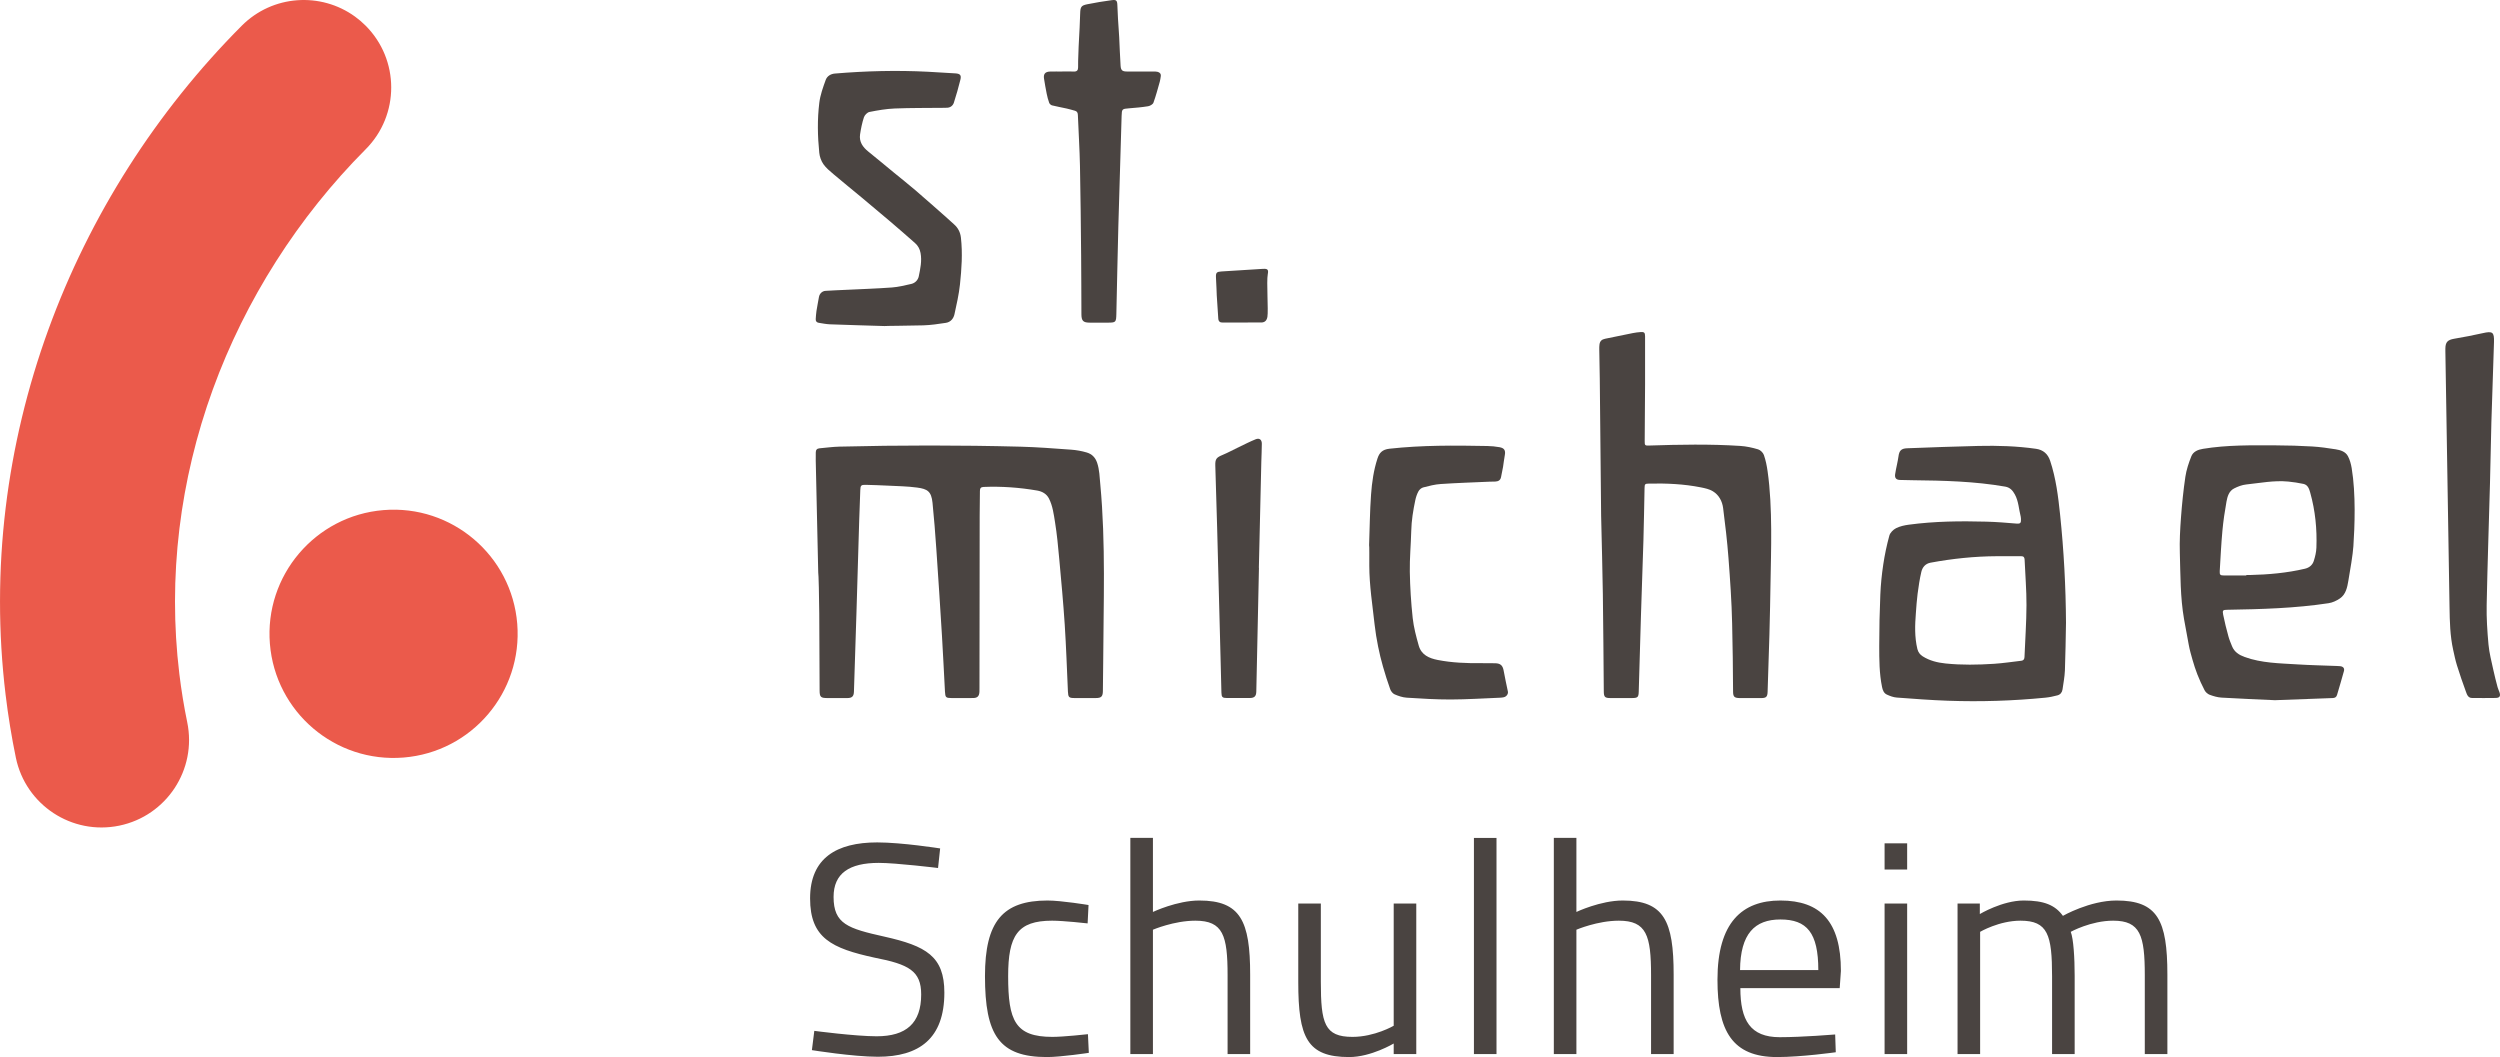
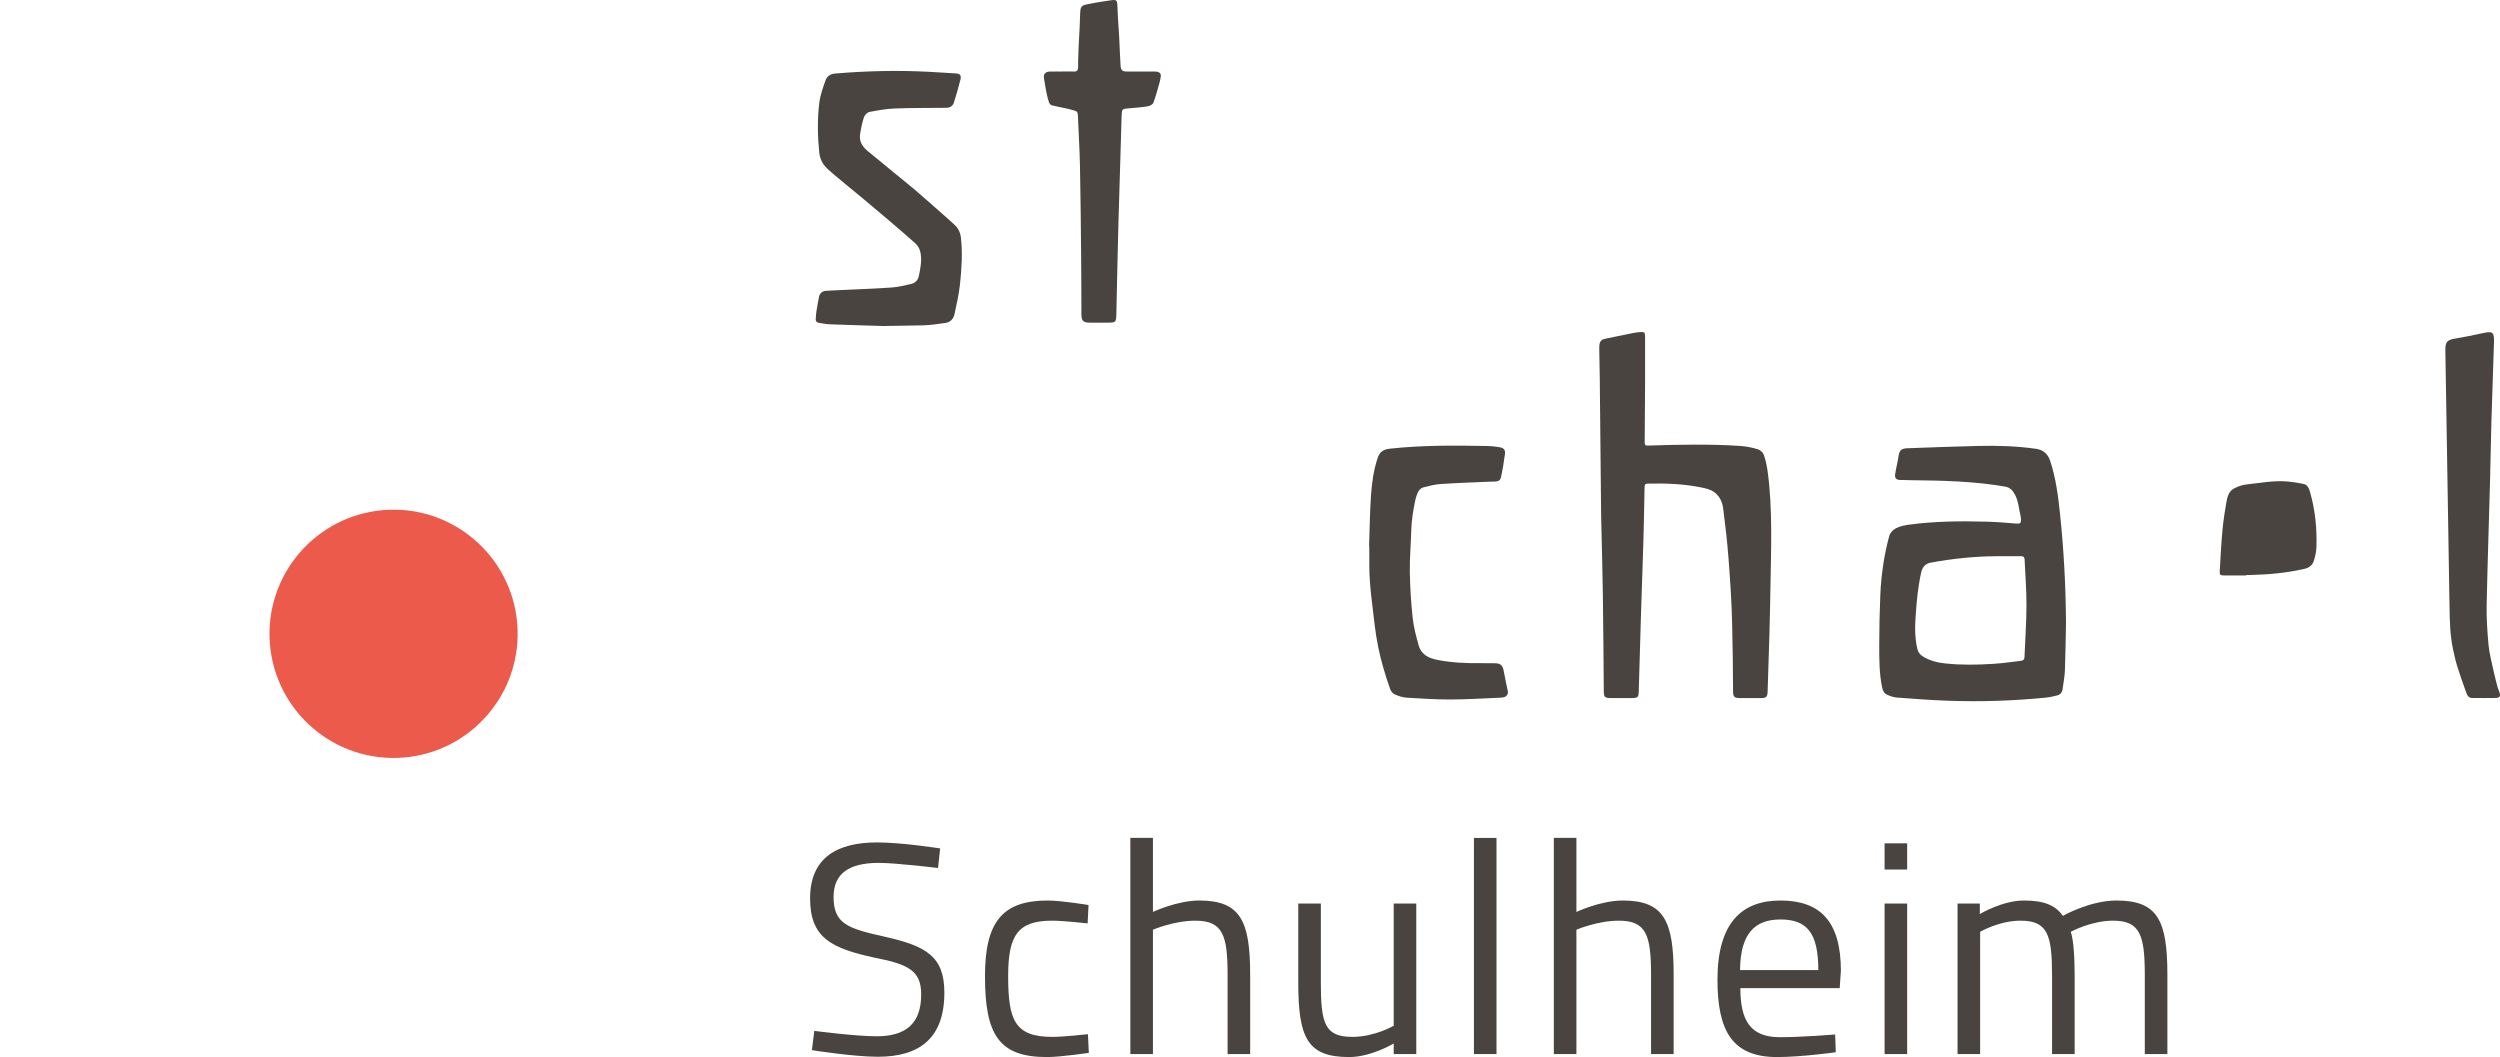
<svg xmlns="http://www.w3.org/2000/svg" id="Ebene_2" width="186.824" height="78.994" viewBox="0 0 186.824 78.994">
  <defs>
    <style>.cls-1{clip-path:url(#clippath);}.cls-2{fill:none;}.cls-2,.cls-3,.cls-4{stroke-width:0px;}.cls-3{fill:#4a4441;}.cls-4{fill:#eb5a4b;}</style>
    <clipPath id="clippath">
      <rect class="cls-2" width="186.824" height="78.994" />
    </clipPath>
  </defs>
  <g id="Ebene_1-2">
    <g class="cls-1">
      <path class="cls-3" d="M147.974,78.769v-9.134s1.418-.833,3.015-.833c2.047,0,2.362,1.058,2.362,4.162v5.805h1.688v-5.85c0-1.349-.09-2.767-.293-3.284,0,0,1.507-.833,3.172-.833,2.025,0,2.362,1.103,2.362,4.072v5.895h1.688v-5.94c0-4.072-.743-5.534-3.802-5.534-2.003,0-4.005,1.147-4.005,1.147-.585-.81-1.417-1.147-2.925-1.147-1.597,0-3.284,1.012-3.284,1.012v-.787h-1.665v11.249h1.687ZM140.834,64.978h1.687v-1.957h-1.687v1.957ZM140.834,78.769h1.687v-11.249h-1.687v11.249ZM130.033,72.492c.023-2.722,1.102-3.78,3.015-3.78,1.98,0,2.834.99,2.834,3.78h-5.849ZM133.003,77.509c-2.205,0-2.947-1.26-2.947-3.667h7.424l.09-1.283c0-3.689-1.53-5.264-4.522-5.264-2.857,0-4.702,1.642-4.702,5.917,0,3.824,1.102,5.782,4.454,5.782,1.823,0,4.387-.36,4.387-.36l-.045-1.328s-2.452.203-4.139.203M117.804,78.769v-9.292s1.575-.675,3.172-.675c2.07,0,2.407,1.103,2.407,4.072v5.895h1.688v-5.94c0-4.004-.72-5.534-3.803-5.534-1.664,0-3.464.855-3.464.855v-5.534h-1.687v16.153h1.687ZM110.146,78.769h1.687v-16.153h-1.687v16.153ZM104.151,67.52v9.134s-1.418.832-3.082.832c-2.093,0-2.363-1.012-2.363-4.117v-5.849h-1.687v5.872c0,4.139.653,5.602,3.802,5.602,1.642,0,3.33-1.013,3.33-1.013v.788h1.687v-11.249h-1.687ZM86.158,78.769v-9.292s1.574-.675,3.172-.675c2.07,0,2.407,1.103,2.407,4.072v5.895h1.687v-5.94c0-4.004-.72-5.534-3.802-5.534-1.665,0-3.464.855-3.464.855v-5.534h-1.688v16.153h1.688ZM78.286,67.295c-3.352,0-4.679,1.575-4.679,5.647,0,4.409,1.057,6.052,4.634,6.052,1.035,0,3.127-.315,3.127-.315l-.067-1.395s-1.8.202-2.655.202c-2.79,0-3.307-1.215-3.307-4.544,0-3.015.697-4.14,3.285-4.14.854,0,2.654.203,2.654.203l.068-1.373s-2.025-.337-3.06-.337M70.257,63.403s-2.857-.45-4.702-.45c-3.037,0-5.017,1.17-5.017,4.185,0,2.969,1.62,3.734,4.837,4.432,2.542.494,3.465.989,3.465,2.744,0,2.16-1.125,3.127-3.33,3.127-1.597,0-4.657-.405-4.657-.405l-.18,1.44s3.082.495,4.927.495c3.082,0,4.972-1.35,4.972-4.792,0-2.722-1.372-3.487-4.477-4.184-2.722-.608-3.802-.945-3.802-2.97,0-1.755,1.17-2.542,3.375-2.542,1.304,0,4.432.382,4.432.382l.157-1.462Z" />
      <path class="cls-3" d="M66.09,24.365c-1.357-.042-2.713-.078-4.069-.129-.281-.011-.56-.07-.839-.113-.156-.024-.234-.123-.223-.28.014-.203.025-.407.056-.608.054-.348.125-.694.185-1.041.042-.243.235-.443.491-.459.508-.034,1.018-.051,1.528-.076,1.144-.056,2.289-.092,3.431-.176.489-.036.974-.157,1.454-.266.288-.066.501-.3.554-.562.116-.572.246-1.15.135-1.748-.056-.301-.189-.546-.412-.743-.603-.532-1.209-1.062-1.822-1.584-.707-.603-1.42-1.199-2.134-1.794-.709-.59-1.427-1.169-2.131-1.765-.273-.232-.562-.466-.763-.755-.167-.24-.278-.555-.307-.848-.126-1.244-.151-2.496.002-3.736.071-.582.278-1.154.479-1.71.099-.273.359-.449.68-.476,2.317-.194,4.637-.254,6.961-.135.681.035,1.363.077,2.044.121.363.023.465.136.379.478-.145.576-.302,1.15-.487,1.714-.068.206-.245.363-.494.376-.094.006-.188.006-.282.007-1.217.014-2.434.001-3.648.05-.632.026-1.264.136-1.885.259-.162.032-.357.233-.412.398-.136.412-.224.845-.288,1.275-.082.554.2.953.615,1.287.639.515,1.268,1.042,1.902,1.562.531.436,1.072.861,1.593,1.308.777.665,1.54,1.346,2.307,2.021.2.176.393.359.593.535.306.27.481.594.527,1.012.131,1.171.051,2.338-.073,3.499-.08.745-.249,1.482-.409,2.216-.071.328-.288.592-.64.646-.556.085-1.117.17-1.678.187-.972.03-2.92.038-2.92.053" />
-       <path class="cls-3" d="M61.146,42.78c-.062-2.785-.125-5.57-.186-8.355-.004-.204.002-.408.002-.612-.001-.188.089-.295.278-.311.492-.044.984-.112,1.477-.125,4.512-.113,9.024-.114,13.536.003,1.262.033,2.523.132,3.782.223.397.029.799.099,1.179.212.377.112.641.367.776.774.175.524.184,1.061.234,1.599.415,4.449.236,8.908.217,13.363-.003.699-.012,1.397-.023,2.096-.007.406-.123.517-.524.518-.533.002-1.067.003-1.601,0-.413-.002-.467-.06-.487-.478-.077-1.67-.13-3.34-.239-5.008-.107-1.643-.261-3.283-.411-4.923-.083-.913-.168-1.828-.314-2.732-.097-.597-.172-1.212-.452-1.766-.18-.357-.514-.536-.879-.599-1.325-.229-2.662-.324-4.008-.27-.206.008-.273.105-.274.294-.003.612-.017,1.224-.018,1.836-.007,4.301-.01,8.601-.015,12.902,0,.094.002.189-.003.282-.017.321-.154.458-.469.461-.534.004-1.067.004-1.601.002-.438-.002-.482-.043-.506-.481-.075-1.386-.139-2.773-.223-4.159-.133-2.169-.273-4.338-.423-6.505-.079-1.15-.167-2.3-.284-3.447-.088-.858-.38-1.033-1.148-1.138-.736-.1-1.486-.107-2.23-.146-.533-.027-1.066-.044-1.6-.058-.36-.009-.407.041-.42.394-.028.776-.059,1.553-.083,2.329-.068,2.259-.132,4.518-.201,6.777-.061,1.984-.125,3.968-.19,5.952-.011.353-.141.48-.492.482-.495.002-.989.001-1.484,0-.513-.001-.588-.077-.59-.582-.008-1.907-.019-3.814-.026-5.721-.003-1.028-.051-3.083-.077-3.083" />
      <path class="cls-3" d="M149.226,41.565c-1.665.008-3.316.18-4.953.483-.392.072-.611.342-.692.686-.127.539-.207,1.091-.28,1.642-.062.473-.091.952-.128,1.429-.071.901-.103,1.8.111,2.692.06.248.204.428.401.552.519.326,1.09.468,1.704.532,1.208.125,2.413.103,3.618.025.686-.045,1.369-.149,2.052-.229.158-.019.223-.118.23-.276.051-1.293.145-2.585.149-3.878.004-1.136-.093-2.271-.14-3.407-.008-.179-.083-.253-.26-.252-.604.004-1.208.001-1.812.001M154.391,46.546c-.025,1.185-.035,2.37-.081,3.553-.019.476-.113.95-.179,1.424-.031.222-.166.384-.376.44-.293.078-.594.143-.896.173-2.424.239-4.855.317-7.288.23-1.277-.045-2.553-.142-3.828-.238-.251-.018-.505-.115-.737-.221-.225-.103-.312-.322-.362-.569-.209-1.016-.209-2.046-.21-3.072,0-1.279.028-2.558.082-3.836.032-.751.107-1.503.219-2.247.109-.726.261-1.449.455-2.157.06-.218.288-.446.498-.552.293-.149.637-.222.967-.266,1.919-.257,3.849-.277,5.78-.225.768.02,1.535.084,2.301.148.232.019.298-.072.29-.272-.003-.086.001-.176-.02-.258-.142-.551-.156-1.138-.436-1.65-.156-.286-.355-.522-.716-.585-2.297-.399-4.617-.454-6.94-.479-.314-.004-.628-.006-.941-.02-.268-.012-.386-.144-.353-.412.032-.255.096-.506.145-.759.037-.193.081-.384.106-.578.055-.436.204-.603.646-.619,1.779-.066,3.559-.135,5.339-.175,1.436-.032,2.871.011,4.298.215.531.076.883.382,1.053.896.435,1.311.602,2.665.744,4.031.28,2.687.425,5.379.44,8.08" />
-       <path class="cls-3" d="M167.868,43.005v-.034c.087,0,.173.002.259,0,1.389-.032,2.769-.152,4.125-.472.324-.077.559-.277.656-.58.102-.319.183-.656.196-.988.052-1.393-.084-2.771-.462-4.116-.075-.267-.17-.583-.508-.654-.375-.078-.755-.139-1.137-.175-1.056-.1-2.095.109-3.138.218-.311.033-.627.154-.908.298-.38.195-.497.6-.566.981-.129.716-.236,1.438-.303,2.162-.092,1.006-.142,2.016-.201,3.025-.017.287.037.333.317.334.557.003,1.114.001,1.67.001M170.004,52.325c-1.22-.057-2.608-.111-3.994-.193-.299-.018-.602-.108-.885-.213-.148-.055-.301-.192-.376-.333-.203-.384-.381-.784-.541-1.188-.141-.356-.255-.723-.362-1.09-.108-.375-.215-.754-.285-1.138-.114-.632-.24-1.271-.349-1.904-.284-1.637-.265-3.293-.314-4.946-.027-.876.02-1.757.085-2.631.076-1.023.179-2.047.329-3.061.077-.52.25-1.034.444-1.525.141-.356.494-.5.867-.561,1.814-.298,3.643-.267,5.471-.26.894.004,1.789.029,2.681.082.594.035,1.187.119,1.775.213.357.057.728.173.91.512.144.271.229.586.28.891.323,1.94.225,4.38.128,5.837-.044.653-.23,1.727-.376,2.583-.083.487-.182,1.012-.628,1.319-.249.172-.553.313-.849.358-2.503.38-5.028.449-7.553.491-.343.005-.392.034-.326.367.106.542.246,1.079.391,1.613.068.254.174.499.272.744.173.432.524.652.944.805,1.268.458,2.599.468,3.918.551.978.062,1.959.081,2.939.119.094.004.189.004.282.016.227.029.337.154.278.373-.16.595-.343,1.184-.514,1.776-.05.17-.161.227-.333.233-1.38.047-2.76.102-4.309.16" />
+       <path class="cls-3" d="M167.868,43.005v-.034c.087,0,.173.002.259,0,1.389-.032,2.769-.152,4.125-.472.324-.077.559-.277.656-.58.102-.319.183-.656.196-.988.052-1.393-.084-2.771-.462-4.116-.075-.267-.17-.583-.508-.654-.375-.078-.755-.139-1.137-.175-1.056-.1-2.095.109-3.138.218-.311.033-.627.154-.908.298-.38.195-.497.6-.566.981-.129.716-.236,1.438-.303,2.162-.092,1.006-.142,2.016-.201,3.025-.017.287.037.333.317.334.557.003,1.114.001,1.67.001M170.004,52.325" />
      <path class="cls-3" d="M102.312,40.744c.045-1.262.056-2.527.146-3.786.066-.911.195-1.827.482-2.7.135-.412.355-.667.897-.726,2.433-.267,4.872-.25,7.312-.202.305.006.612.034.912.089.369.068.461.249.39.612-.057.284-.081.574-.129.86-.043.253-.102.505-.149.758-.044.233-.2.325-.418.337-.148.008-.298.004-.446.01-1.214.054-2.429.093-3.641.174-.442.029-.882.144-1.313.255-.136.035-.283.162-.352.287-.112.202-.188.432-.237.66-.161.759-.285,1.523-.304,2.304-.025,1.019-.124,2.038-.107,3.056.019,1.151.092,2.306.215,3.451.075.695.26,1.384.451,2.06.196.695.768.949,1.426,1.077,1.061.208,2.132.247,3.208.237.361-.004.722-.001,1.083.007.397.01.559.169.629.552.096.523.207,1.044.317,1.565.036.172-.098.374-.304.423-.091.022-.187.031-.28.035-1.231.049-2.462.13-3.693.134-1.097.002-2.195-.066-3.291-.136-.305-.02-.616-.127-.9-.25-.14-.061-.272-.231-.326-.381-.2-.558-.38-1.124-.542-1.695-.141-.496-.265-.998-.365-1.504-.107-.537-.198-1.08-.259-1.625-.162-1.465-.395-2.929-.398-4.407-.001-.51.009-1.531-.014-1.531" />
      <path class="cls-3" d="M186.181,31.52c-.029,1.268-.061,2.947-.106,4.625-.081,3.02-.188,6.039-.247,9.058-.019.987.046,1.978.136,2.961.058.636.226,1.262.359,1.889.092.435.207.865.319,1.295.034.128.095.248.139.374.103.292.024.431-.28.436-.588.011-1.177.006-1.765.002-.303-.001-.381-.259-.457-.466-.24-.651-.464-1.309-.671-1.971-.119-.381-.199-.774-.285-1.164-.231-1.048-.255-2.113-.271-3.182-.097-6.362-.206-12.725-.31-19.087-.002-.078-.001-.157-.001-.235.006-.494.168-.656.663-.742.709-.123,1.418-.254,2.119-.414.743-.17.874-.09.852.659-.055,1.85-.12,3.701-.194,5.962" />
-       <path class="cls-3" d="M94.081,42.432c-.066,3.082-.132,6.164-.198,9.246-.008.35-.138.481-.491.484-.565.005-1.129.006-1.694.001-.353-.003-.412-.06-.422-.411-.026-.871-.043-1.741-.065-2.612-.084-3.23-.167-6.461-.254-9.692-.042-1.552-.096-3.104-.138-4.656-.014-.499.088-.605.55-.798.416-.174.813-.393,1.221-.588.414-.198.824-.409,1.249-.581.278-.111.459.034.457.338-.003.447-.027.894-.038,1.341-.062,2.642-.123,5.285-.184,7.928h.007" />
-       <path class="cls-3" d="M90.869,20.735c-.018-.359.053-.427.405-.449,1.033-.064,2.066-.135,3.099-.194.36-.02.435.05.367.405-.105.544.055,2.701-.026,3.178-.046.266-.179.405-.418.424l-2.931.004c-.188.01-.31-.083-.323-.291-.035-.579-.076-1.158-.114-1.737.008,0-.037-.894-.059-1.34" />
      <path class="cls-3" d="M132.093,51.7c-.014.381-.112.467-.493.467h-1.548c-.437,0-.537-.086-.54-.478-.042-3.547.005-1.543-.07-5.088-.035-1.639-.151-3.277-.274-4.911-.094-1.243-.241-2.482-.399-3.719-.066-.515-.313-.984-.77-1.261-.259-.157-.584-.227-.889-.288-1.283-.256-2.583-.311-3.888-.283-.291.007-.318.033-.325.33-.027,1.302-.047,2.605-.084,3.907-.056,1.89-.127,3.78-.186,5.67-.059,1.882-.11,3.764-.165,5.646-.012.407-.077.471-.493.473-.542.003-1.083.003-1.625.001-.413-.002-.489-.079-.493-.501-.023-2.417-.035-4.834-.07-7.251-.027-1.867-.081-3.734-.129-5.868-.032-3.233-.065-6.733-.101-10.233-.007-.729-.026-1.459-.038-2.189-.002-.125-.001-.252.015-.376.034-.256.17-.382.423-.433.69-.139,1.378-.286,2.069-.423.192-.038.387-.063.582-.077.27-.019.334.042.334.322.003,1.201.005,2.401,0,3.602-.005,1.405-.018,2.809-.028,4.214-.002.334.015.352.342.342,2.267-.073,4.535-.118,6.8.029.449.029.901.127,1.333.257.175.053.372.249.433.424.136.388.218.801.276,1.21.39,2.716.253,6.116.222,8.156-.037,2.512-.117,5.511-.221,8.329" />
      <path class="cls-3" d="M79.383,5.343c.29,0,.581-.009.871.003.228.009.312-.103.312-.311,0-.165-.001-.33.003-.494.05-1.788.097-1.762.152-3.55.015-.479.081-.58.525-.672.606-.124,1.218-.222,1.83-.306.341-.046.411.021.424.363.066,1.748.121,1.683.183,3.432.013.368.033.737.058,1.105.022.332.128.429.457.43.667.001,1.334-.001,2.001.001.101.001.206,0,.304.024.172.042.271.152.24.343-.022.131-.036.266-.072.393-.15.526-.288,1.057-.475,1.57-.046.124-.252.242-.4.266-.471.077-.949.117-1.426.155-.515.041-.537.049-.552.566-.083,2.744-.17,5.489-.244,8.234-.058,2.189-.099,4.378-.149,6.567-.015.627-.038.648-.657.65-.448,0-.895.001-1.342-.001-.477-.002-.609-.134-.612-.621-.008-1.468-.006-2.935-.021-4.403-.022-2.228-.041-4.457-.087-6.685-.027-1.271-.106-2.54-.157-3.81-.007-.161-.056-.273-.219-.317-.203-.055-.405-.117-.611-.163-.366-.082-.737-.146-1.101-.237-.083-.021-.182-.11-.212-.19-.08-.219-.14-.447-.186-.676-.076-.376-.141-.754-.201-1.133-.054-.347.089-.517.446-.528.306-.01.612-.002.918-.002v-.003" />
      <path class="cls-4" d="M30.159,56.611c5.104-.414,8.907-4.891,8.494-10-.412-5.094-4.885-8.906-9.989-8.492-5.105.414-8.907,4.898-8.495,9.992.413,5.109,4.886,8.914,9.99,8.5" />
-       <path class="cls-4" d="M26.534,1.243c.272.198.532.418.777.663,2.559,2.549,2.567,6.689.018,9.247-5.048,5.067-8.998,11.272-11.423,17.944-1.232,3.387-2.072,6.889-2.498,10.408-.438,3.612-.44,7.258-.008,10.838.149,1.231.347,2.451.591,3.629.732,3.536-1.541,6.996-5.077,7.728-3.537.732-6.997-1.541-7.729-5.077-.318-1.536-.576-3.122-.768-4.714-.558-4.619-.555-9.322.008-13.976.546-4.507,1.619-8.982,3.19-13.303,1.539-4.234,3.556-8.322,5.996-12.151,2.427-3.81,5.272-7.362,8.453-10.555,2.304-2.313,5.909-2.541,8.47-.681" />
    </g>
  </g>
</svg>